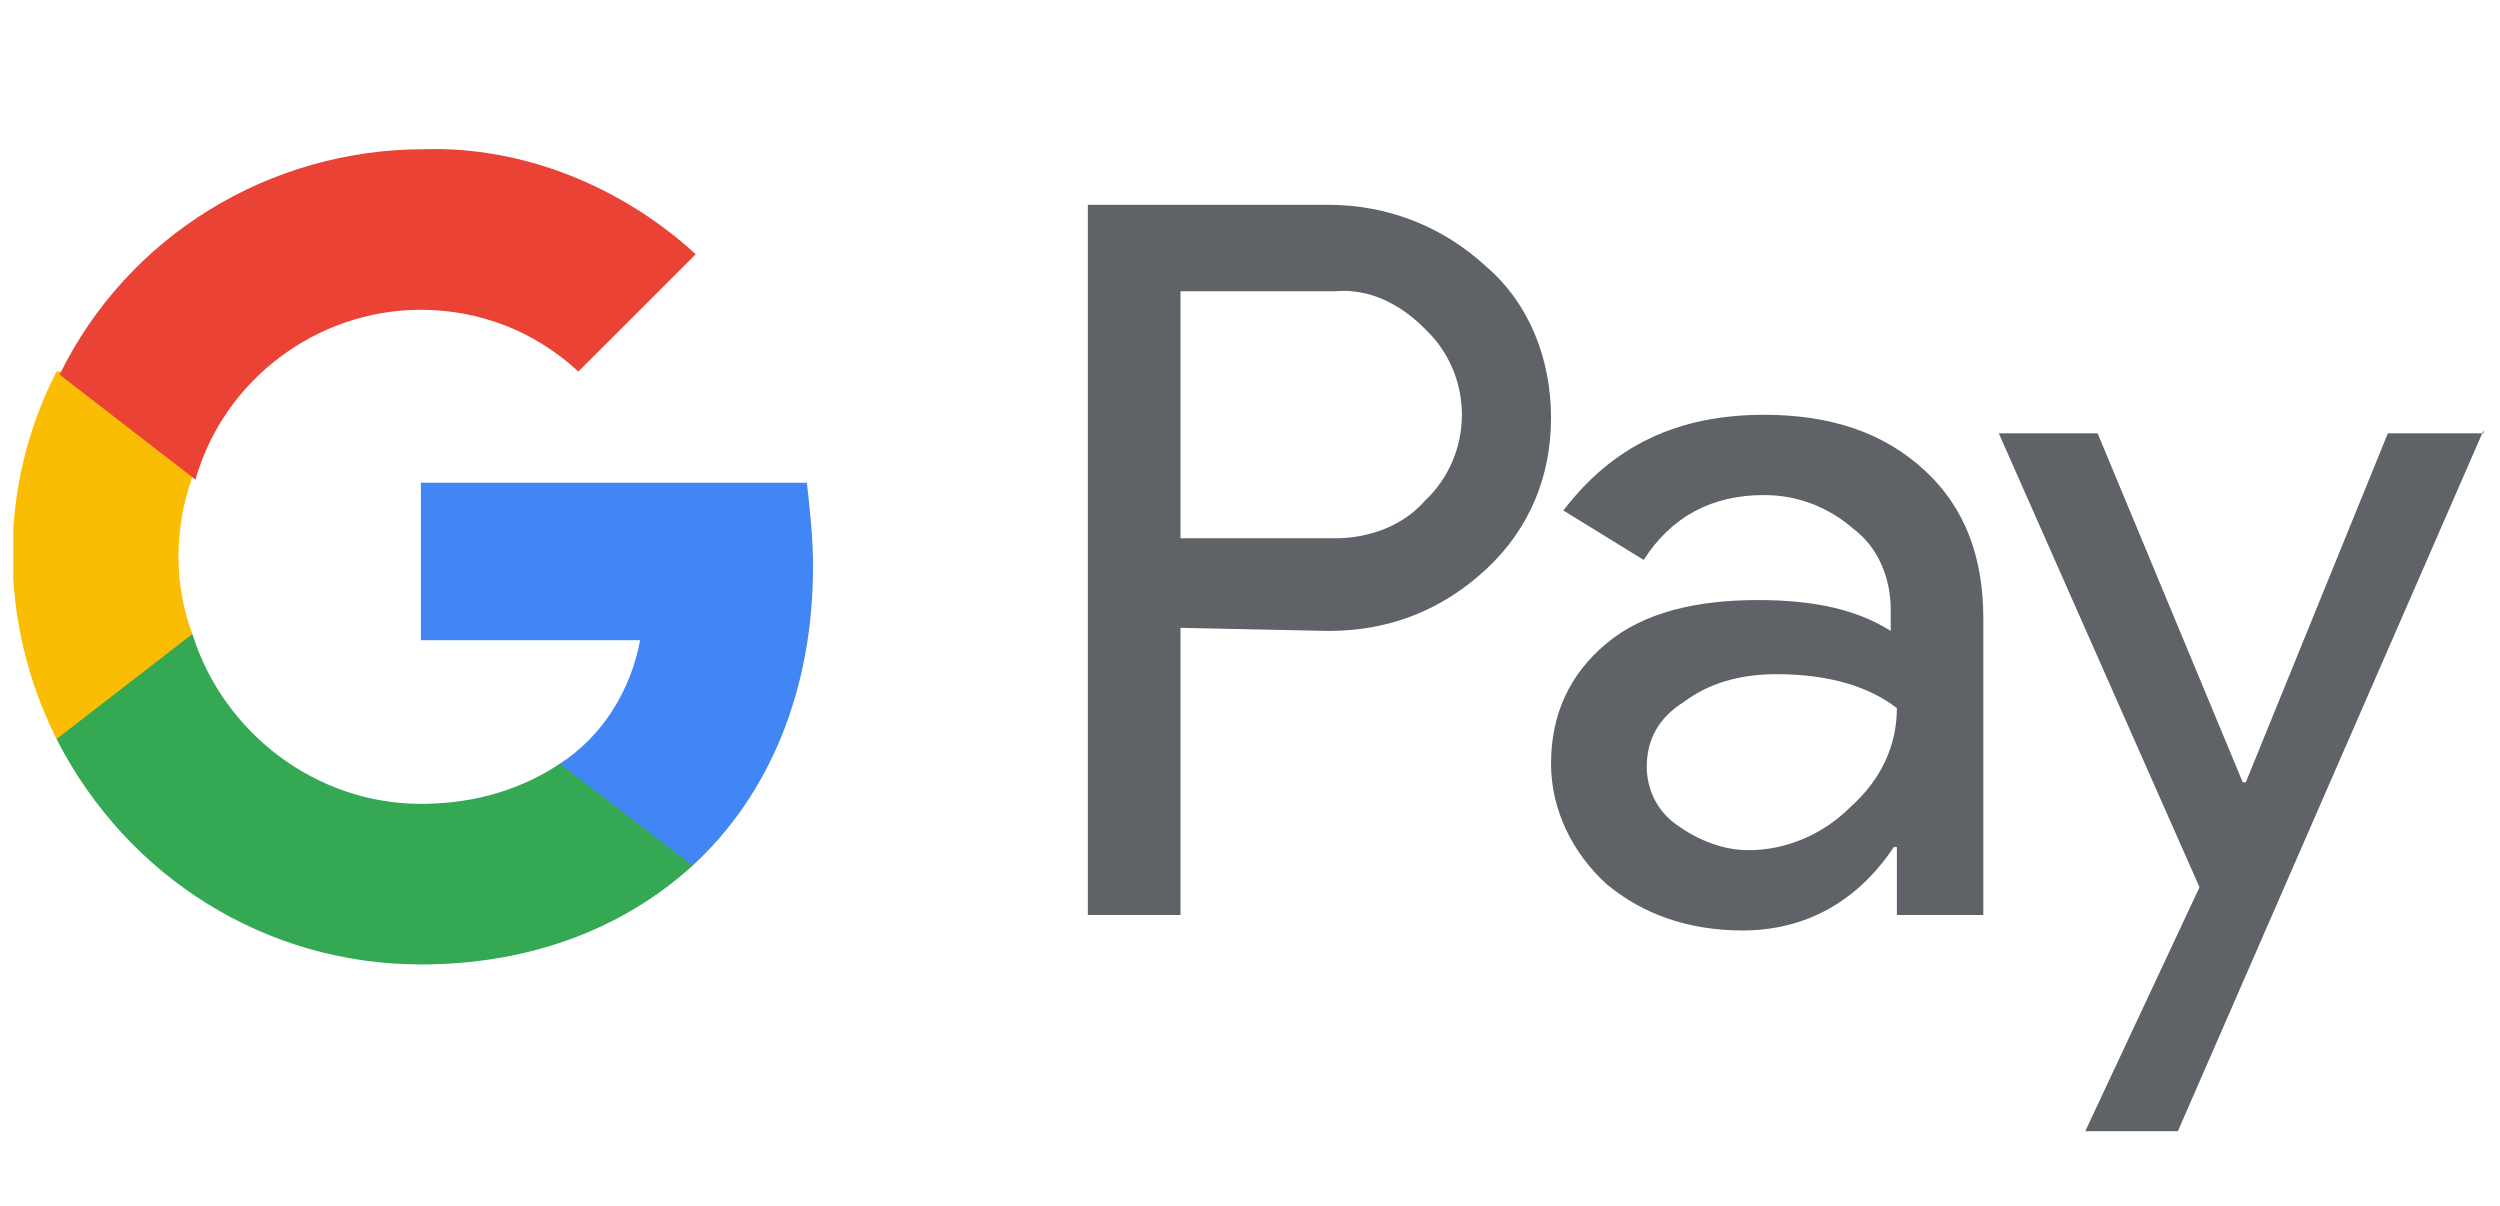
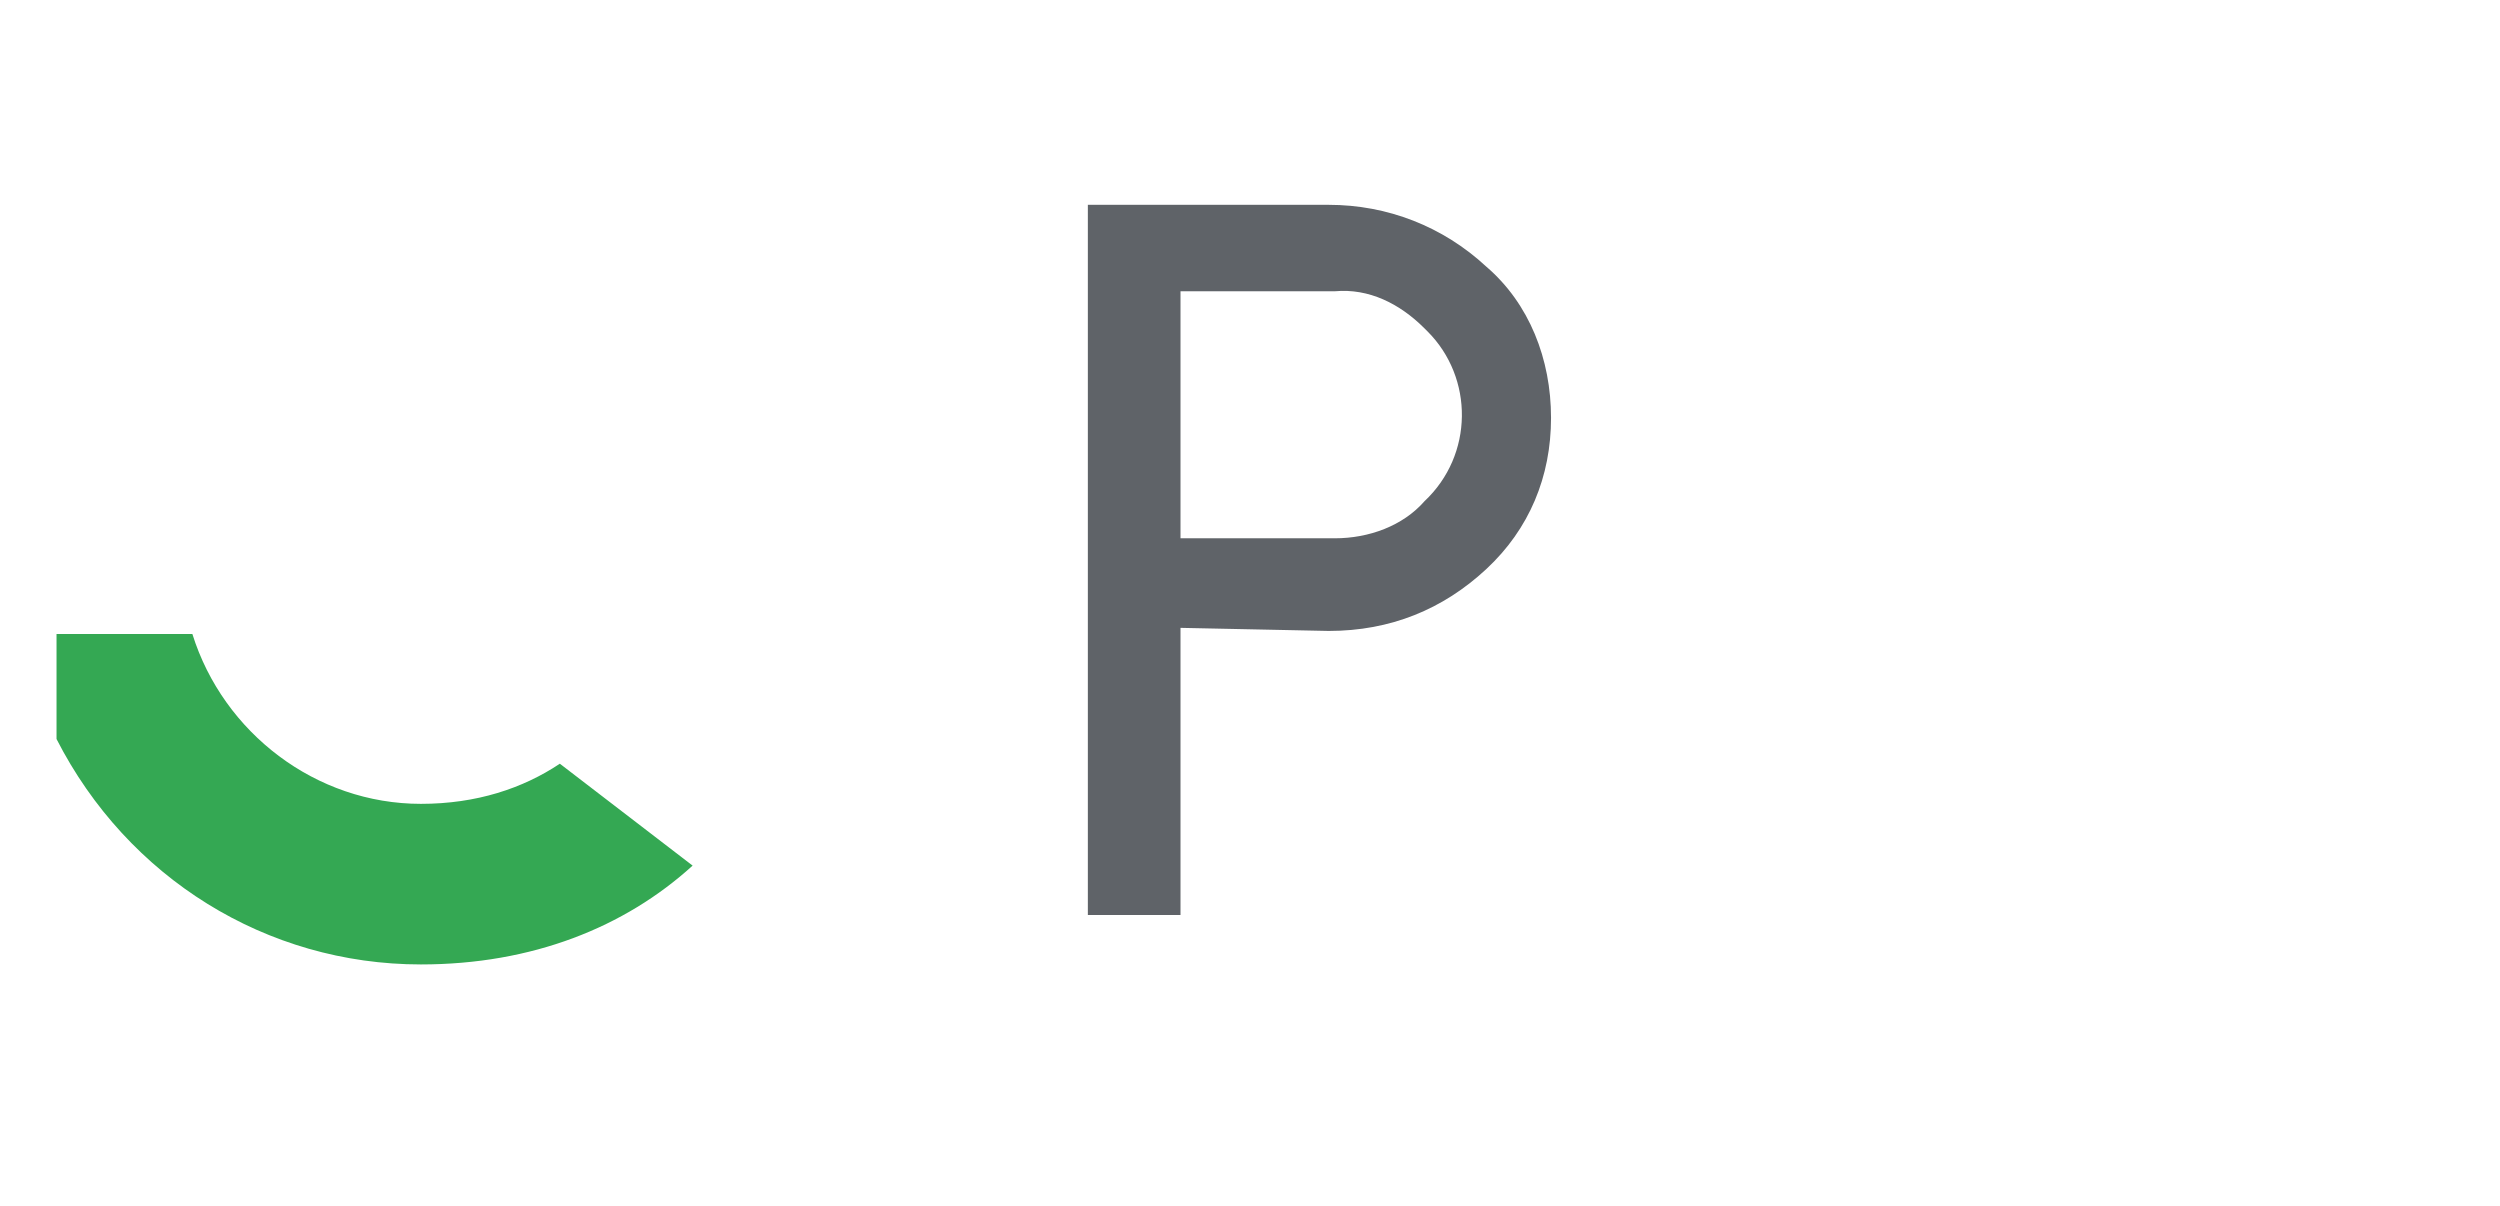
<svg xmlns="http://www.w3.org/2000/svg" width="85" height="41" viewBox="0 0 85 41" fill="none">
  <g clip-path="url(#clip0_693_2048)">
    <path d="M40.137 21.347V31.111H36.987V6.964H45.176C47.171 6.964 49.061 7.699 50.531 9.063C52 10.323 52.735 12.213 52.735 14.208C52.735 16.203 52 17.987 50.531 19.352C49.061 20.717 47.276 21.452 45.176 21.452L40.137 21.347ZM40.137 9.903V18.302H45.386C46.541 18.302 47.696 17.882 48.431 17.043C50.111 15.468 50.111 12.843 48.536 11.268L48.431 11.163C47.591 10.323 46.541 9.798 45.386 9.903H40.137Z" fill="#5F6368" />
-     <path d="M59.979 14.103C62.289 14.103 64.074 14.733 65.439 15.993C66.804 17.253 67.433 18.932 67.433 21.032V31.111H64.494V28.801H64.389C63.129 30.691 61.344 31.636 59.245 31.636C57.46 31.636 55.885 31.111 54.625 30.061C53.47 29.011 52.735 27.541 52.735 25.966C52.735 24.287 53.365 22.922 54.625 21.872C55.885 20.822 57.67 20.402 59.77 20.402C61.659 20.402 63.129 20.717 64.284 21.452V20.717C64.284 19.667 63.864 18.617 63.024 17.987C62.184 17.253 61.134 16.832 59.979 16.832C58.195 16.832 56.83 17.567 55.885 19.037L53.155 17.357C54.835 15.153 57.04 14.103 59.979 14.103ZM55.99 26.071C55.99 26.911 56.41 27.646 57.04 28.066C57.775 28.591 58.615 28.906 59.455 28.906C60.714 28.906 61.974 28.381 62.919 27.436C63.969 26.491 64.494 25.336 64.494 24.077C63.549 23.342 62.184 22.922 60.399 22.922C59.14 22.922 58.09 23.237 57.25 23.867C56.41 24.392 55.99 25.127 55.99 26.071Z" fill="#5F6368" />
-     <path d="M84.442 14.628L74.048 38.46H70.899L74.783 30.166L67.959 14.733H71.319L76.253 26.596H76.358L81.187 14.733H84.442V14.628Z" fill="#5F6368" />
-     <path d="M27.644 19.247C27.644 18.302 27.539 17.358 27.434 16.413H14.31V21.767H21.765C21.45 23.447 20.505 25.021 19.035 25.966V29.431H23.549C26.174 27.016 27.644 23.447 27.644 19.247Z" fill="#4285F4" />
    <path d="M14.31 32.791C18.09 32.791 21.239 31.531 23.549 29.431L19.035 25.966C17.775 26.806 16.2 27.331 14.31 27.331C10.741 27.331 7.591 24.916 6.541 21.557H1.922V25.127C4.337 29.851 9.061 32.791 14.31 32.791Z" fill="#34A853" />
-     <path d="M6.541 21.557C5.911 19.877 5.911 17.987 6.541 16.203V12.633H1.922C-0.073 16.518 -0.073 21.137 1.922 25.127L6.541 21.557Z" fill="#FBBC04" />
-     <path d="M14.311 10.533C16.306 10.533 18.195 11.268 19.665 12.633L23.655 8.644C21.135 6.334 17.775 4.969 14.416 5.074C9.166 5.074 4.337 8.014 2.027 12.738L6.647 16.308C7.592 12.948 10.741 10.533 14.311 10.533Z" fill="#EA4335" />
  </g>
  <defs>
    <clipPath id="clip0_693_2048">
      <rect width="83.99" height="40" fill="white" transform="translate(0.452 0.665)" />
    </clipPath>
  </defs>
</svg>